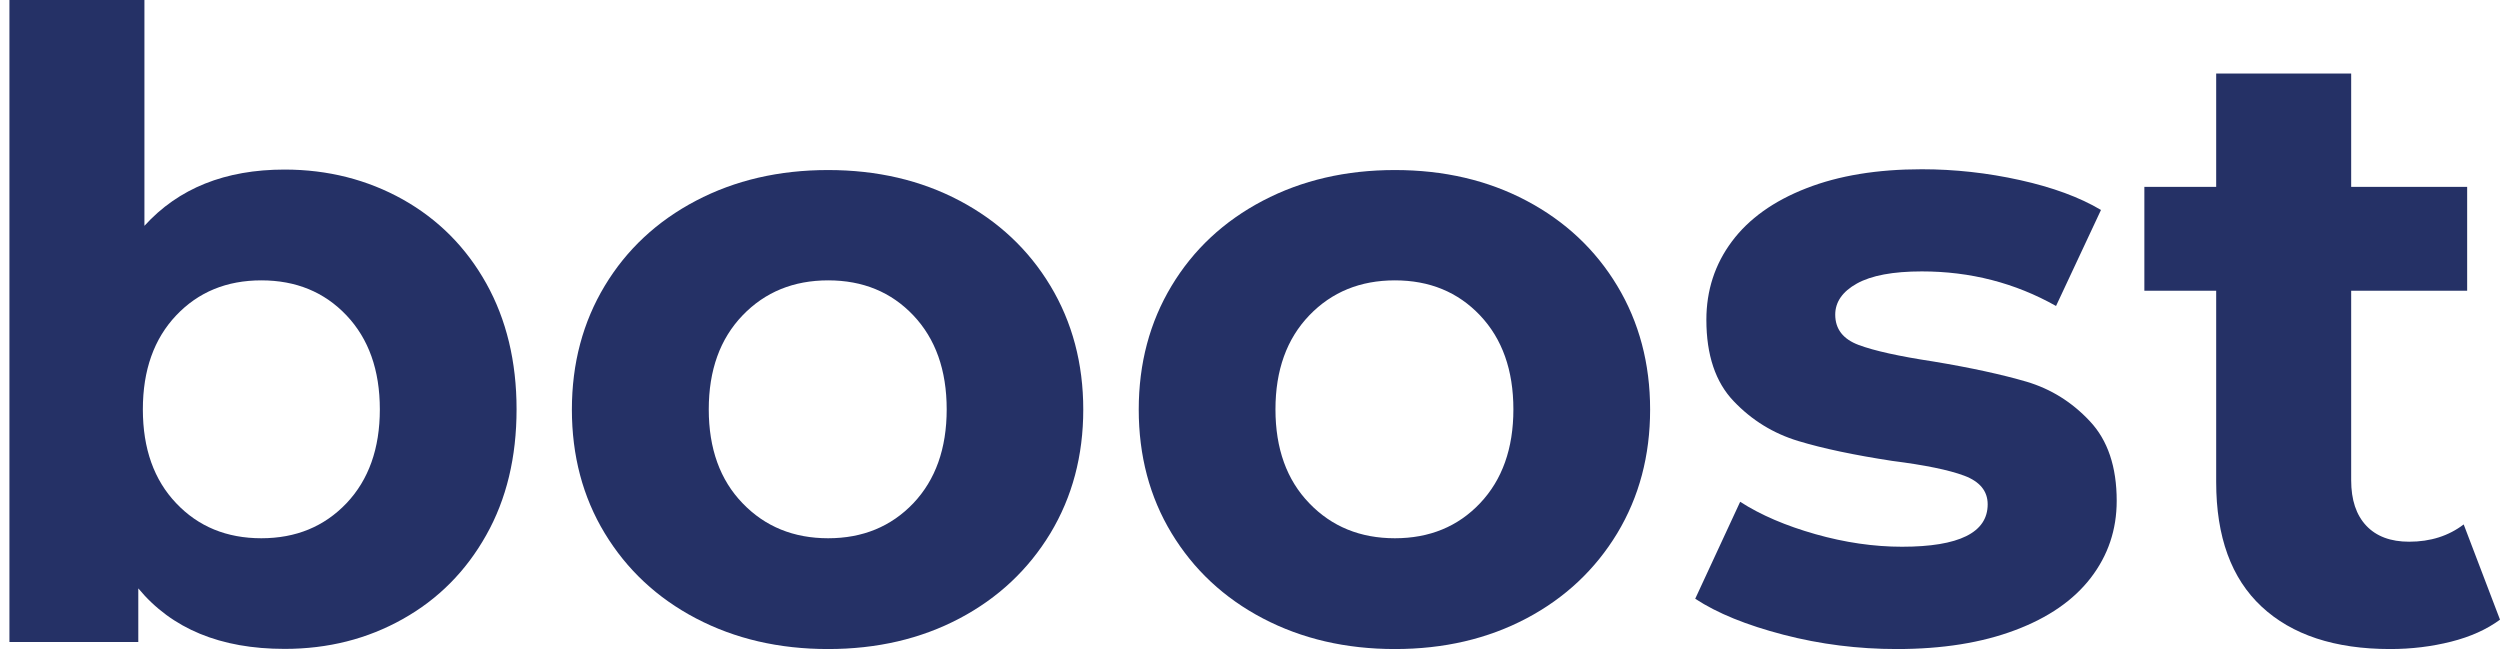
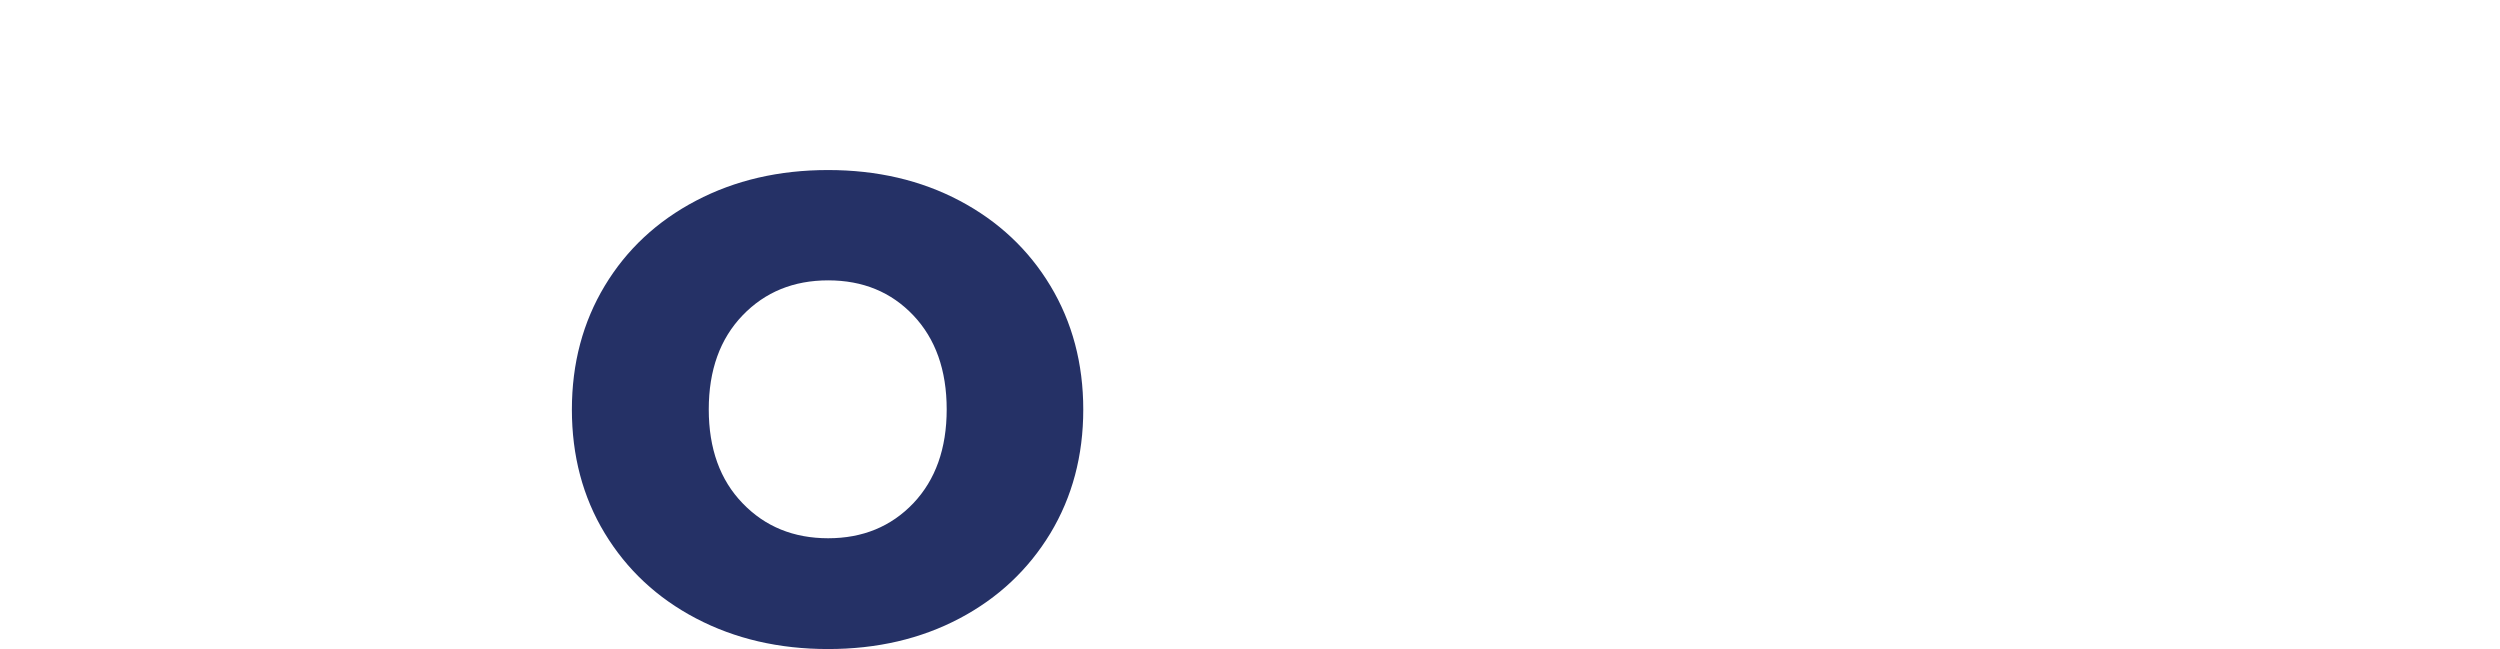
<svg xmlns="http://www.w3.org/2000/svg" id="Layer_1" x="0px" y="0px" viewBox="0 0 1590.8 413" style="enable-background:new 0 0 1590.8 413;" xml:space="preserve">
  <style type="text/css"> .st0{fill:#253166;} </style>
  <g>
-     <path class="st0" d="M256.3,126.9c22.6,12.7,40.3,30.5,53.1,53.4c12.8,22.9,19.3,49.7,19.3,80.1c0,30.5-6.4,57.2-19.3,80.1 c-12.9,23-30.6,40.8-53.1,53.4c-22.6,12.7-47.6,19-75.2,19c-40.8,0-71.8-12.8-93.1-38.5v34.1H6V0h85.9v143.7 c21.7-23.9,51.4-35.8,89.2-35.8C208.6,107.9,233.7,114.3,256.3,126.9z M220.5,320.2c14.1-14.9,21.2-34.8,21.2-59.7 c0-25-7.1-44.9-21.2-59.8c-14.1-14.9-32.2-22.3-54.2-22.3c-22,0-40.1,7.4-54.2,22.3c-14.1,14.9-21.2,34.8-21.2,59.8 c0,25,7.1,44.9,21.2,59.7c14.1,14.9,32.2,22.3,54.2,22.3C188.3,342.5,206.3,335.1,220.5,320.2z" />
    <path class="st0" d="M442.9,393.5c-24.8-13-44.1-31.1-58.1-54.2c-14-23.1-20.9-49.4-20.9-78.7c0-29.4,7-55.6,20.9-78.7 c13.9-23.1,33.3-41.2,58.1-54.2c24.8-13,52.8-19.5,84-19.5c31.2,0,59.1,6.5,83.7,19.5c24.6,13,43.9,31.1,57.8,54.2 c13.9,23.1,20.9,49.4,20.9,78.7c0,29.4-7,55.6-20.9,78.7c-14,23.1-33.2,41.2-57.8,54.2c-24.6,13-52.5,19.5-83.7,19.5 C495.7,413,467.7,406.5,442.9,393.5z M581.2,320.2c14.1-14.9,21.2-34.8,21.2-59.7c0-25-7.1-44.9-21.2-59.8 c-14.1-14.9-32.2-22.3-54.2-22.3c-22,0-40.2,7.4-54.5,22.3c-14.3,14.9-21.5,34.8-21.5,59.8c0,25,7.2,44.9,21.5,59.7 c14.3,14.9,32.5,22.3,54.5,22.3C548.9,342.5,567,335.1,581.2,320.2z" />
-     <path class="st0" d="M803.6,393.5c-24.8-13-44.1-31.1-58.1-54.2c-14-23.1-20.9-49.4-20.9-78.7c0-29.4,7-55.6,20.9-78.7 c13.9-23.1,33.3-41.2,58.1-54.2c24.8-13,52.8-19.5,84-19.5c31.2,0,59.1,6.5,83.7,19.5c24.6,13,43.9,31.1,57.8,54.2 c13.9,23.1,20.9,49.4,20.9,78.7c0,29.4-7,55.6-20.9,78.7c-14,23.1-33.2,41.2-57.8,54.2c-24.6,13-52.5,19.5-83.7,19.5 C856.4,413,828.4,406.5,803.6,393.5z M941.8,320.2c14.1-14.9,21.2-34.8,21.2-59.7c0-25-7.1-44.9-21.2-59.8 c-14.1-14.9-32.2-22.3-54.2-22.3s-40.2,7.4-54.5,22.3c-14.3,14.9-21.5,34.8-21.5,59.8c0,25,7.2,44.9,21.5,59.7 c14.3,14.9,32.5,22.3,54.5,22.3S927.7,335.1,941.8,320.2z" />
-     <path class="st0" d="M1134.9,403.9c-23.5-6.1-42.2-13.7-56.2-22.9l28.6-61.7c13.2,8.5,29.2,15.3,47.9,20.6c18.7,5.3,37.1,8,55.1,8 c36.3,0,54.5-9,54.5-27c0-8.4-5-14.5-14.9-18.2c-9.9-3.7-25.2-6.8-45.7-9.4c-24.2-3.7-44.2-7.9-60-12.7 c-15.8-4.8-29.5-13.2-41-25.3c-11.6-12.1-17.4-29.4-17.4-51.8c0-18.7,5.4-35.3,16.2-49.8c10.8-14.5,26.6-25.8,47.4-33.9 c20.7-8.1,45.2-12.1,73.5-12.1c20.9,0,41.8,2.3,62.5,6.9c20.7,4.6,37.9,10.9,51.5,19l-28.6,61.1c-26.1-14.7-54.5-22-85.4-22 c-18.4,0-32.1,2.6-41.3,7.7c-9.2,5.1-13.8,11.8-13.8,19.8c0,9.2,5,15.6,14.9,19.3c9.9,3.7,25.7,7.2,47.4,10.5 c24.2,4,44.1,8.4,59.5,12.9c15.4,4.6,28.8,12.9,40.2,25.1c11.4,12.1,17.1,29,17.1,50.7c0,18.4-5.5,34.7-16.5,49 c-11,14.3-27.1,25.4-48.2,33.3C1261,409,1236,413,1207,413C1182.4,413,1158.3,410,1134.9,403.9z" />
-     <path class="st0" d="M1590.8,394.3c-8.4,6.2-18.8,10.9-31.1,14c-12.3,3.1-25.2,4.7-38.8,4.7c-35.2,0-62.5-9-81.8-27 c-19.3-18-28.9-44.4-28.9-79.3V185h-45.7v-66.1h45.7V46.8h85.9v72.1h73.8V185h-73.8v120.6c0,12.5,3.2,22.1,9.6,28.9 c6.4,6.8,15.5,10.2,27.3,10.2c13.6,0,25.1-3.7,34.7-11L1590.8,394.3z" />
  </g>
  <g> </g>
  <g> </g>
  <g> </g>
  <g> </g>
  <g> </g>
  <g> </g>
  <g> </g>
  <g> </g>
  <g> </g>
  <g> </g>
  <g> </g>
  <g> </g>
  <g> </g>
  <g> </g>
  <g> </g>
</svg>